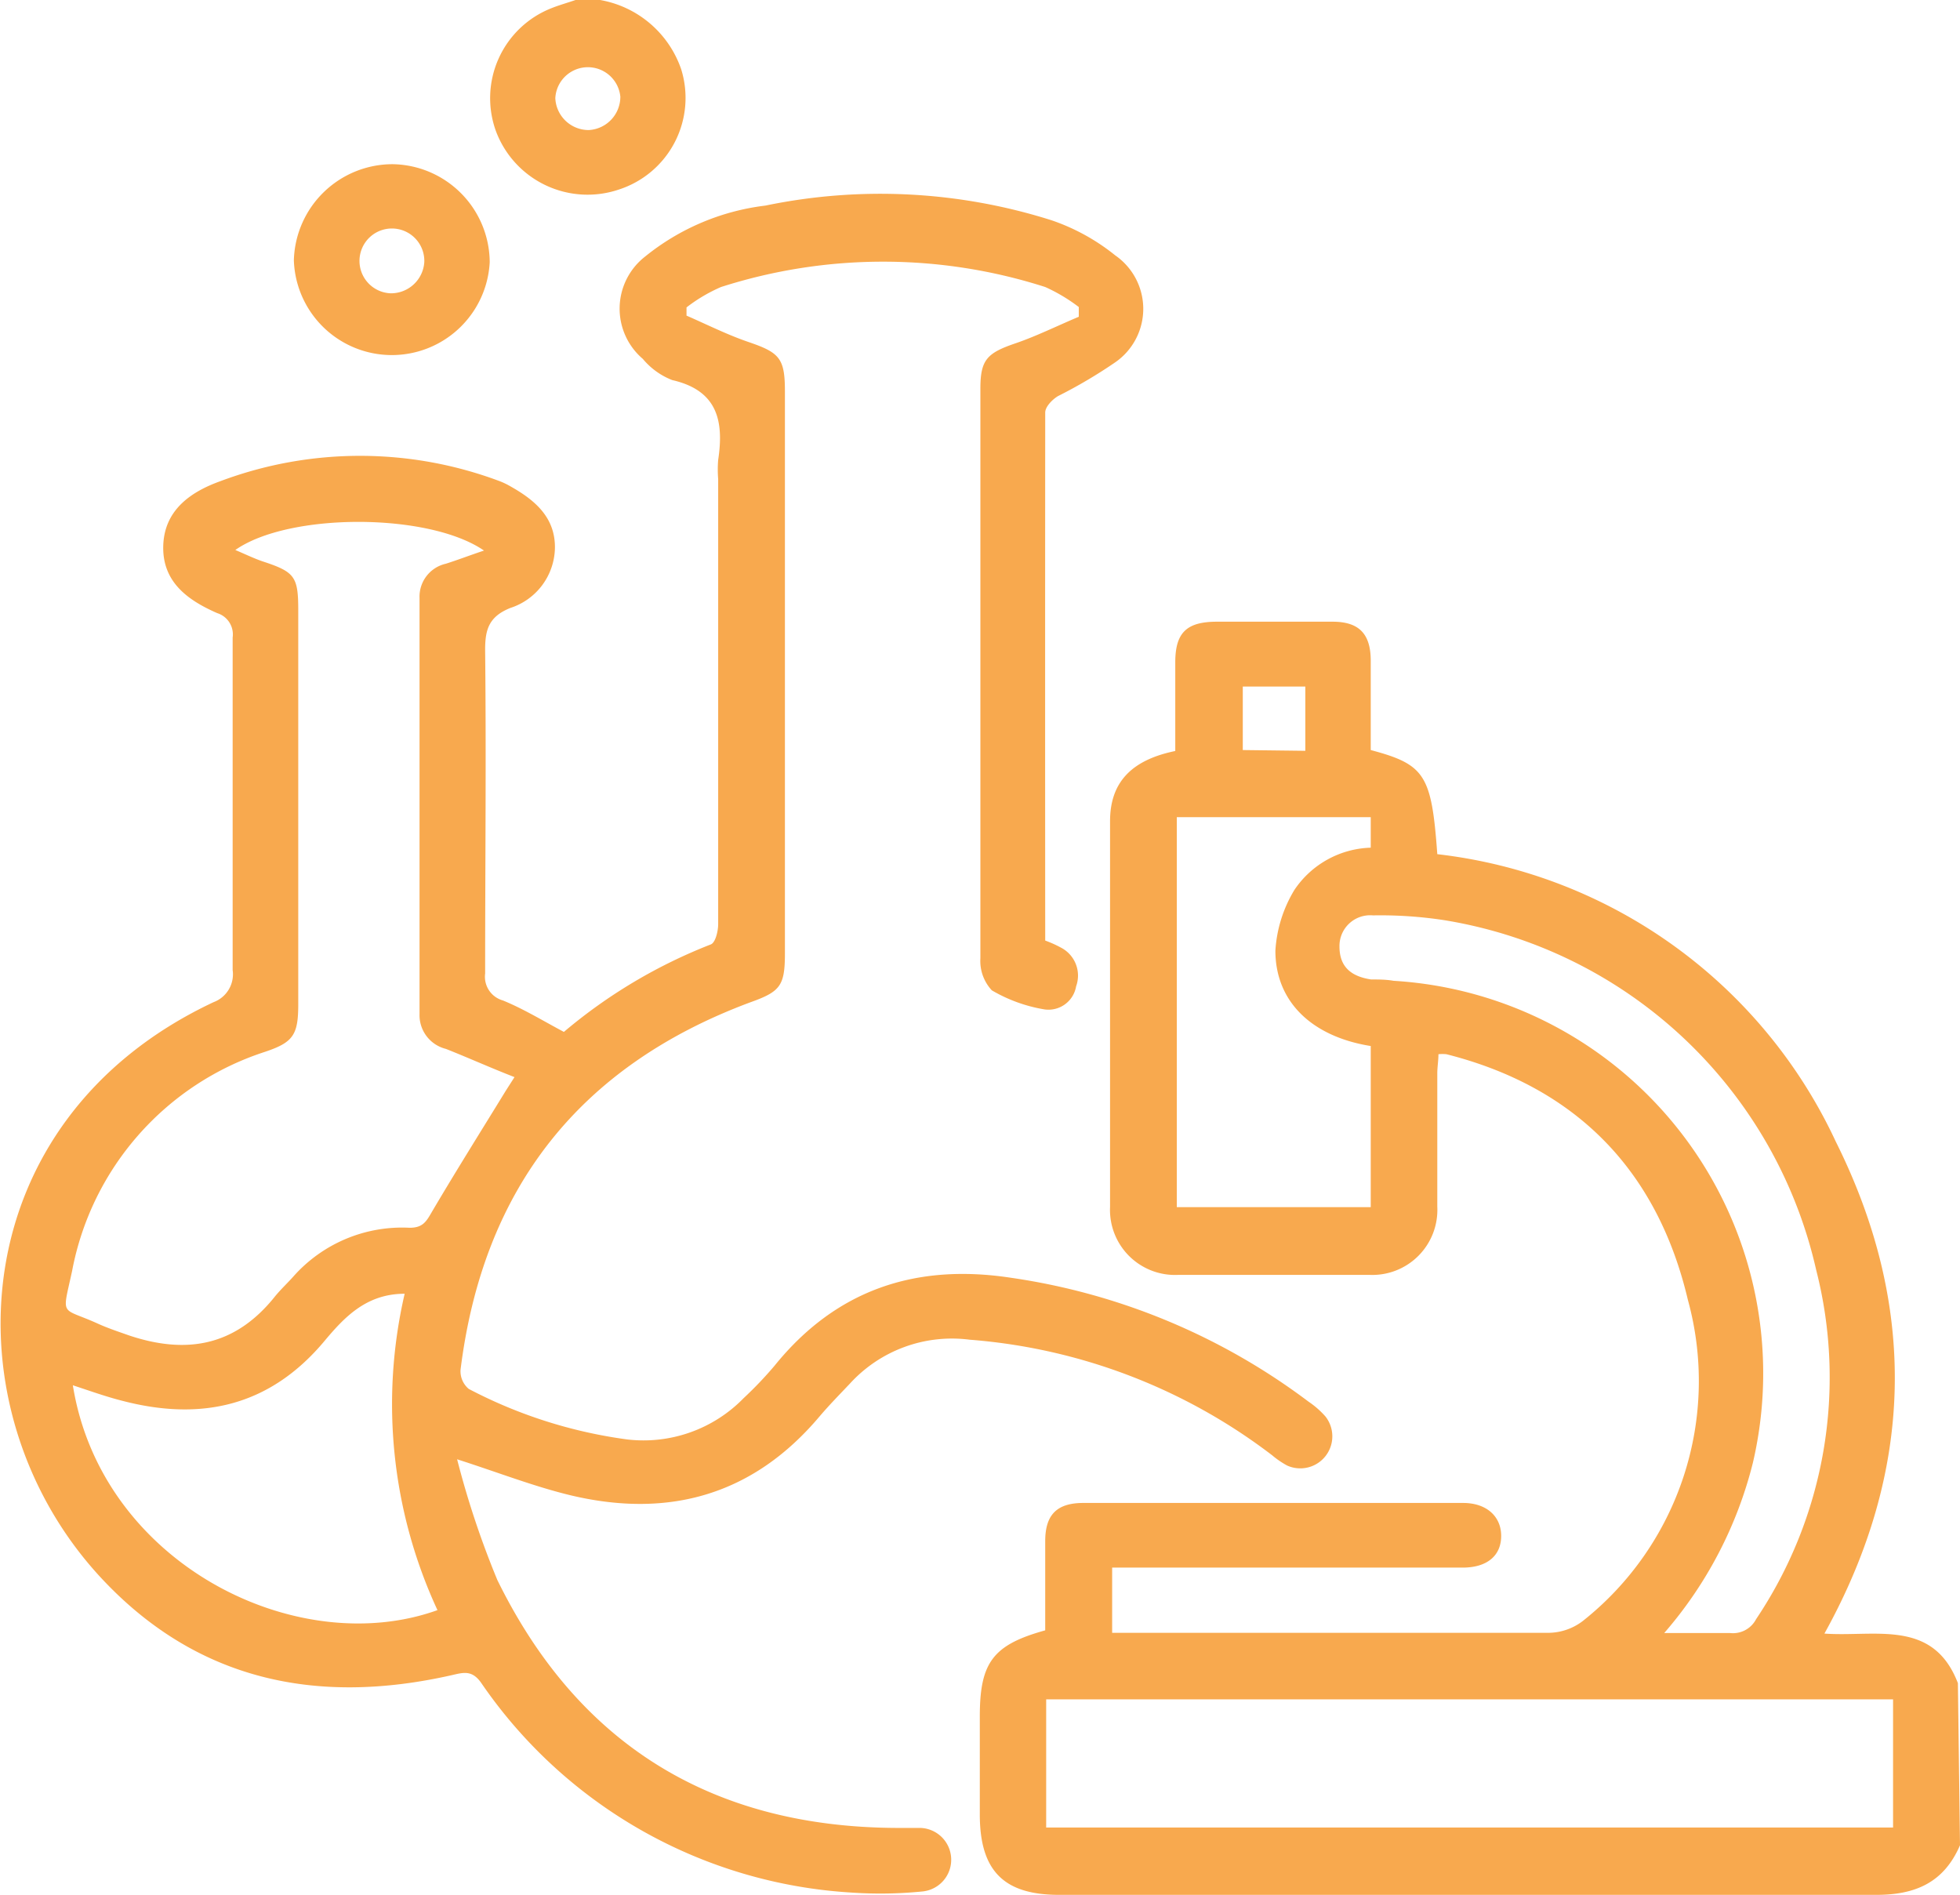
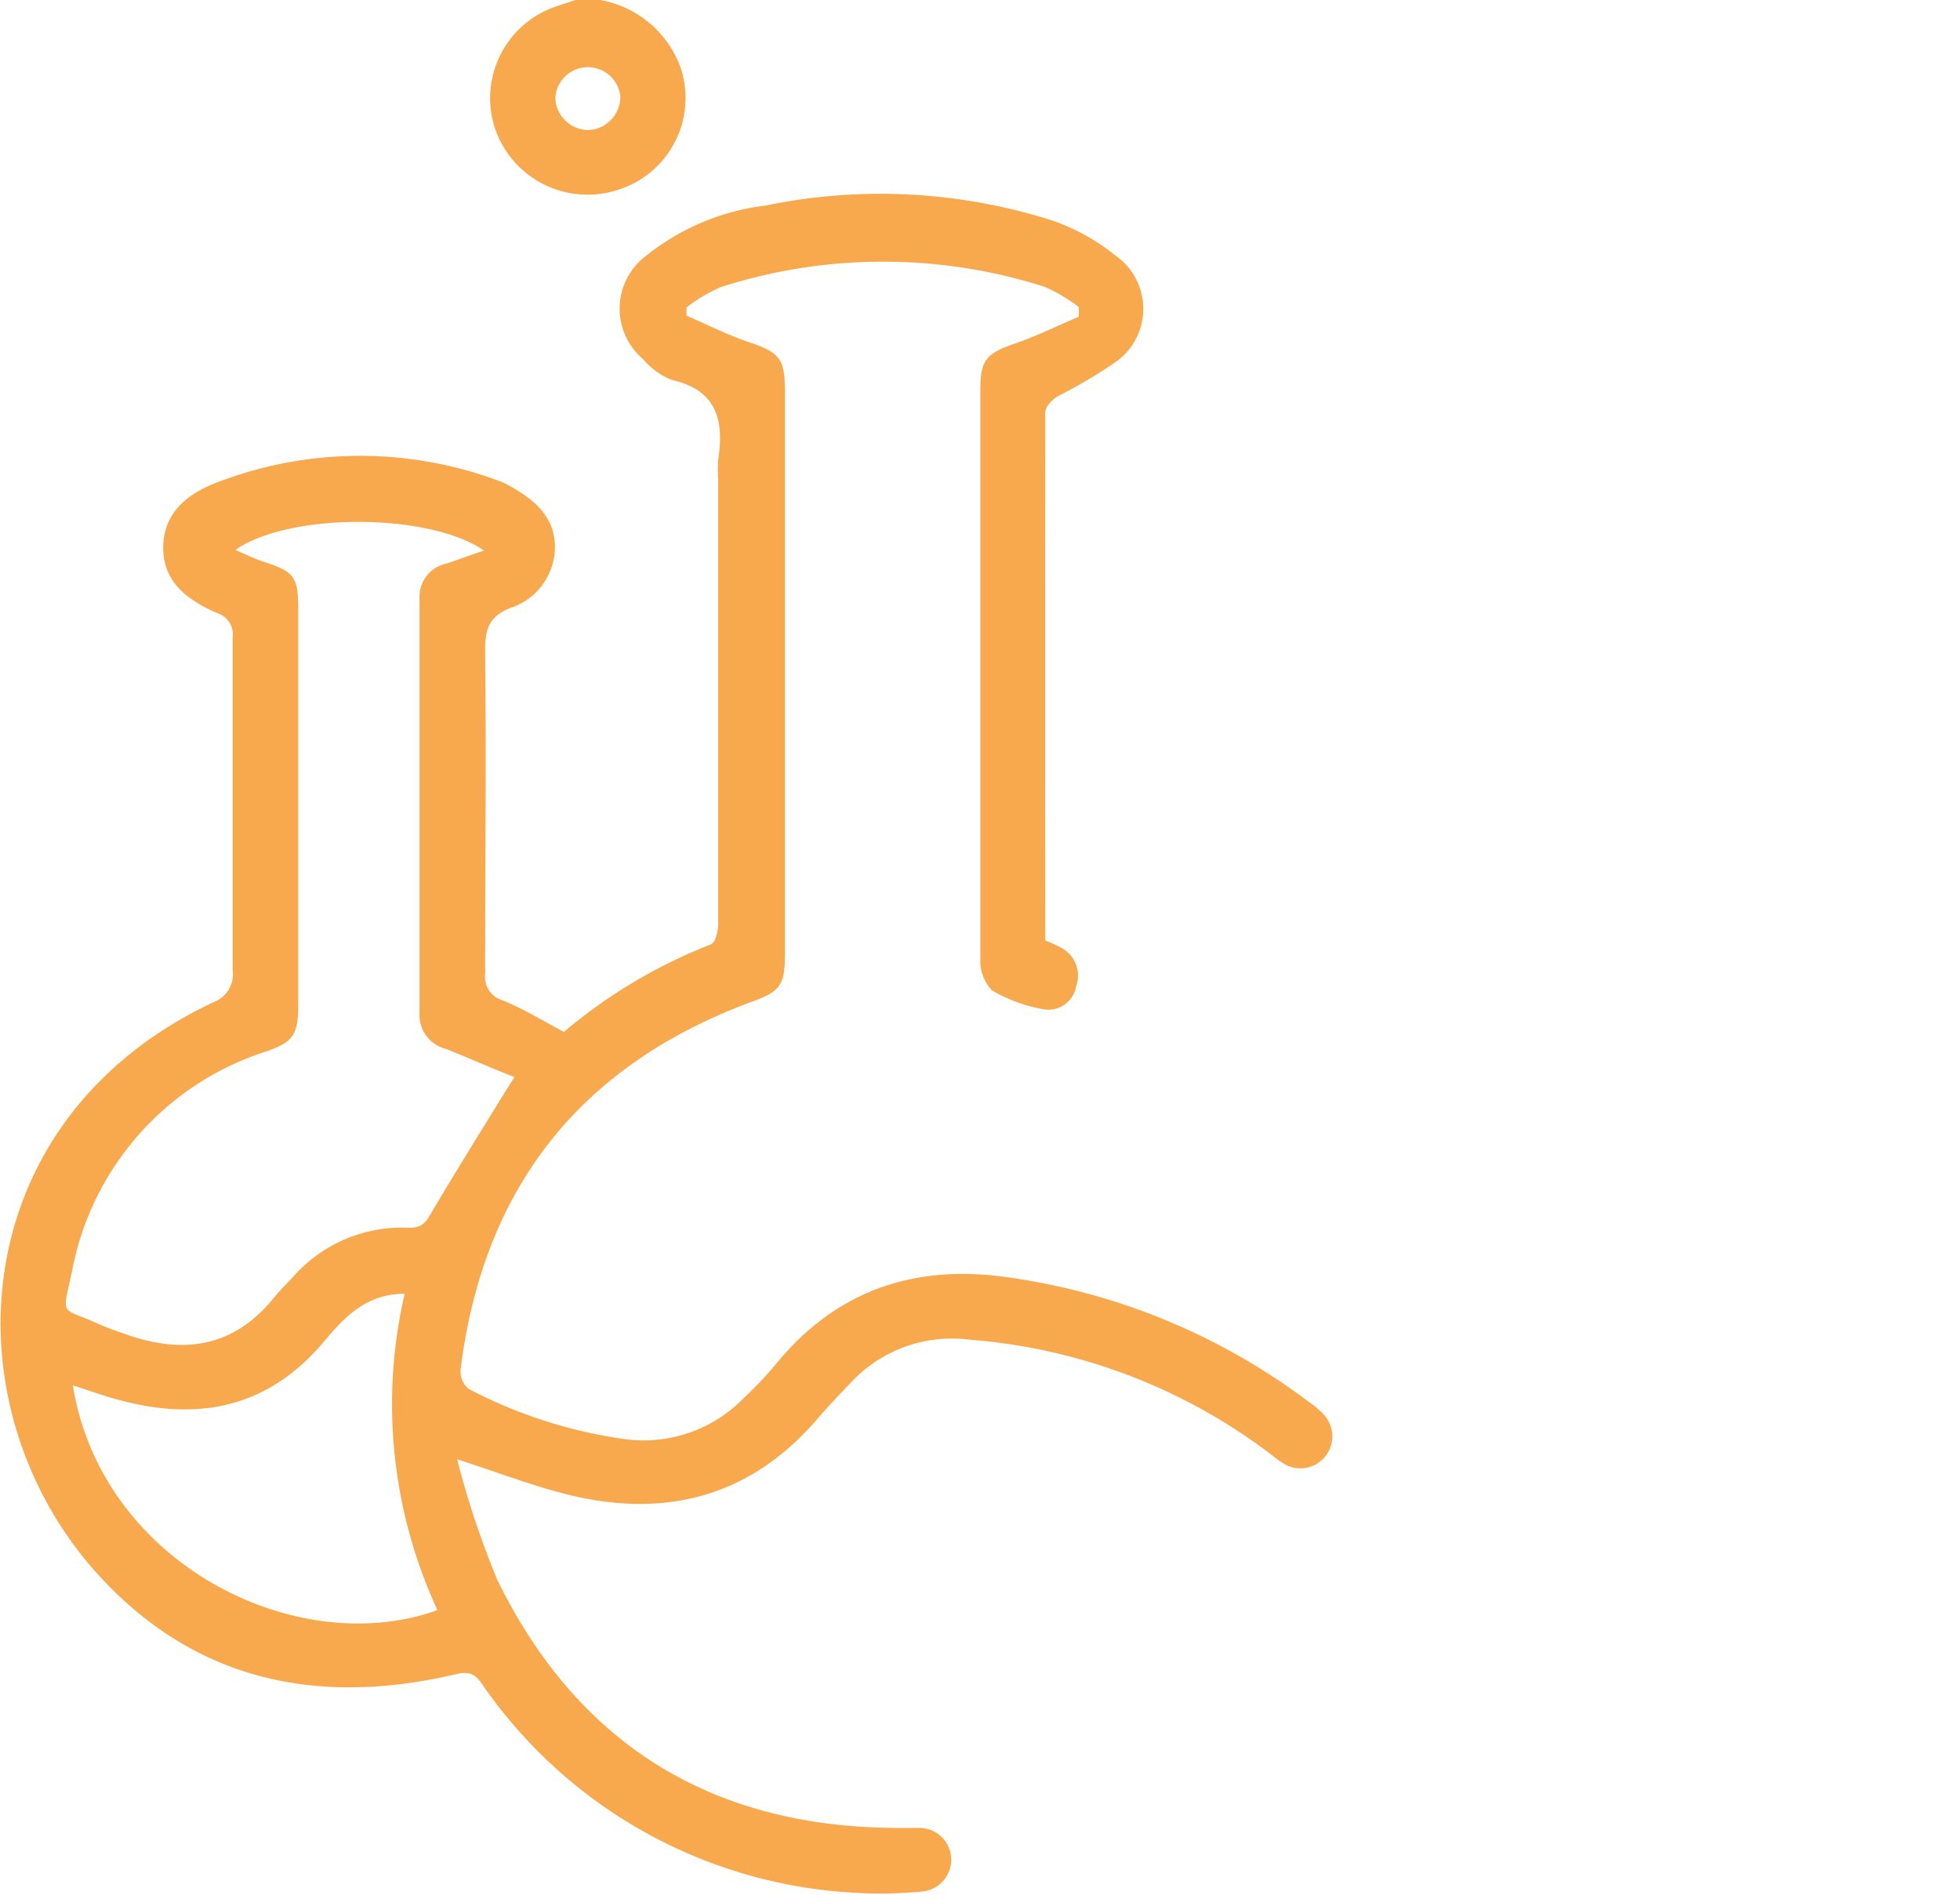
<svg xmlns="http://www.w3.org/2000/svg" viewBox="0 0 102.78 99.36">
  <defs>
    <style>.cls-1{fill:#f8a94e;}</style>
  </defs>
  <g id="Layer_2" data-name="Layer 2">
    <g id="Layer_1-2" data-name="Layer 1">
      <g id="htHpKS.tif">
-         <path class="cls-1" d="M102.78,96.76c-.84,1.94-2.32,2.61-4.42,2.6-14.28,0-28.55,0-42.83,0-2.89,0-4.14-1.26-4.15-4.18V90c0-2.83.69-3.75,3.43-4.51,0-1.55,0-3.11,0-4.68,0-1.4.63-2,2-2q10,0,19.91,0c1.24,0,2,.71,2,1.73S78,82.2,76.7,82.2H58.32v3.42h1.13c7.24,0,14.49,0,21.73,0A3,3,0,0,0,83,85a16.05,16.05,0,0,0,5.51-16.84C86.91,61.37,82.64,57,75.85,55.28a2.05,2.05,0,0,0-.42,0c0,.34-.06.68-.06,1,0,2.32,0,4.64,0,7a3.41,3.41,0,0,1-3.57,3.57q-5,0-10,0a3.41,3.41,0,0,1-3.59-3.56q0-10.11,0-20.23c0-2,1.08-3.2,3.42-3.68,0-1.53,0-3.09,0-4.65s.6-2.12,2.15-2.13h6.1c1.39,0,2,.64,2,2.05s0,3.13,0,4.68c2.85.76,3.19,1.3,3.49,5.46a26.37,26.37,0,0,1,20.9,15.08c4.28,8.58,4.15,17.22-.6,25.79,2.66.19,5.7-.79,7,2.6Zm-47.92-.93H99.27V89.11H54.86Zm32.41-10.2c1.31,0,2.38,0,3.44,0a1.37,1.37,0,0,0,1.38-.73A22.75,22.75,0,0,0,95.24,66.6,23.93,23.93,0,0,0,75.73,48.25,22.14,22.14,0,0,0,72,48a1.61,1.61,0,0,0-1.76,1.63c0,1,.53,1.56,1.66,1.73.39,0,.78,0,1.18.07A20.62,20.62,0,0,1,91.92,76.7,21.56,21.56,0,0,1,87.27,85.63ZM61.71,63.3H71.88V54.85c-3.07-.49-5-2.31-5-5a6.94,6.94,0,0,1,1-3.19,5,5,0,0,1,4-2.21v-1.6H61.71Zm6.74-23.93V36H65.17v3.33Z" />
        <path class="cls-1" d="M31.47,0a5.5,5.5,0,0,1,4.25,3.63,5.05,5.05,0,0,1-3.27,6.31A5.13,5.13,0,0,1,26,6.86,5.07,5.07,0,0,1,28.89.44c.42-.17.86-.29,1.29-.44Zm-.6,6.82a1.75,1.75,0,0,0,1.66-1.75,1.71,1.71,0,0,0-3.41.08A1.75,1.75,0,0,0,30.87,6.82Z" />
        <path class="cls-1" d="M54.81,49.32a6,6,0,0,1,.88.4,1.65,1.65,0,0,1,.74,2,1.47,1.47,0,0,1-1.66,1.21,8.05,8.05,0,0,1-2.76-1,2.26,2.26,0,0,1-.6-1.68c0-7,0-13.91,0-20.87,0-3,0-6,0-9,0-1.5.34-1.86,1.79-2.36,1.15-.39,2.25-.94,3.37-1.41V16.1a8.89,8.89,0,0,0-1.76-1.05,27.85,27.85,0,0,0-17,0A8.42,8.42,0,0,0,36,16.12l0,.43c1.08.47,2.13,1,3.24,1.38,1.64.56,1.92.85,1.92,2.59V50c0,1.7-.25,2-1.82,2.56q-13.42,5-15.19,19.27a1.21,1.21,0,0,0,.43,1,25,25,0,0,0,8.31,2.65A7.33,7.33,0,0,0,39,73.31a20,20,0,0,0,1.62-1.7C43.83,67.64,48,66.24,53,67A34,34,0,0,1,68.62,73.5a4.63,4.63,0,0,1,.88.77,1.68,1.68,0,0,1-2,2.58,4.6,4.6,0,0,1-.79-.54,29.91,29.91,0,0,0-15.86-6.06,7.24,7.24,0,0,0-6.28,2.3c-.54.57-1.09,1.13-1.6,1.73-3.46,4.1-7.86,5.35-13,4.14-1.93-.46-3.79-1.19-6-1.9a47,47,0,0,0,2.11,6.33c4.23,8.63,11.26,12.94,20.87,13,.43,0,.86,0,1.29,0a1.67,1.67,0,0,1,.15,3.33,22.25,22.25,0,0,1-3.74.06,25.36,25.36,0,0,1-19.42-11c-.48-.68-.93-.54-1.54-.4-7.11,1.61-13.45.28-18.49-5.21-8-8.74-7.24-23.86,6-30.08a1.56,1.56,0,0,0,1-1.68c0-5.81,0-11.63,0-17.44a1.17,1.17,0,0,0-.81-1.28c-1.53-.67-2.87-1.62-2.83-3.5s1.41-2.85,3-3.42a20.85,20.85,0,0,1,14.64,0,3.88,3.88,0,0,1,.58.28c1.26.71,2.33,1.61,2.32,3.2a3.37,3.37,0,0,1-2.34,3.17c-1.14.46-1.33,1.15-1.32,2.26.06,5.63,0,11.27,0,16.91a1.29,1.29,0,0,0,.93,1.41c1.08.44,2.09,1.06,3.2,1.65a27.26,27.26,0,0,1,7.71-4.59c.24-.1.38-.7.38-1.06q0-11.67,0-23.34a6.15,6.15,0,0,1,0-1c.3-2,0-3.64-2.41-4.19a3.79,3.79,0,0,1-1.54-1.11,3.46,3.46,0,0,1,.11-5.36,12.38,12.38,0,0,1,6.32-2.68,29.7,29.7,0,0,1,15,.77,10.91,10.91,0,0,1,3.34,1.84,3.41,3.41,0,0,1,0,5.61,25.69,25.69,0,0,1-3,1.77c-.3.18-.67.56-.67.86Q54.8,35.5,54.81,49.32ZM12.34,28.84c.5.21.95.43,1.41.59,1.71.56,1.89.79,1.89,2.58V52.66c0,1.61-.26,2-1.76,2.5A15,15,0,0,0,3.78,66.65c-.54,2.49-.62,1.85,1.4,2.78.52.23,1.06.41,1.6.6,3,1,5.54.55,7.6-2,.31-.39.68-.73,1-1.09a7.62,7.62,0,0,1,6.1-2.56c.69,0,.87-.32,1.16-.82,1.26-2.14,2.58-4.24,3.88-6.36l.46-.72C25.74,56,24.57,55.47,23.38,55A1.82,1.82,0,0,1,22,53.18q0-10.91,0-21.82a1.77,1.77,0,0,1,1.38-1.8c.63-.2,1.25-.44,2-.69C22.48,26.87,15.14,26.87,12.34,28.84Zm8.88,39c-2,0-3.15,1.22-4.19,2.46-2.85,3.42-6.43,4.24-10.59,3.16-.88-.22-1.73-.53-2.62-.82C5.32,82,15.56,87.08,22.94,84.43A25.68,25.68,0,0,1,21.22,67.84Z" />
-         <path class="cls-1" d="M20.6,8.61a5.17,5.17,0,0,1,5.08,5.14,5.14,5.14,0,0,1-10.27-.1A5.18,5.18,0,0,1,20.6,8.61Zm1.65,5.13a1.7,1.7,0,1,0-1.77,1.64A1.75,1.75,0,0,0,22.25,13.74Z" />
      </g>
    </g>
  </g>
</svg>